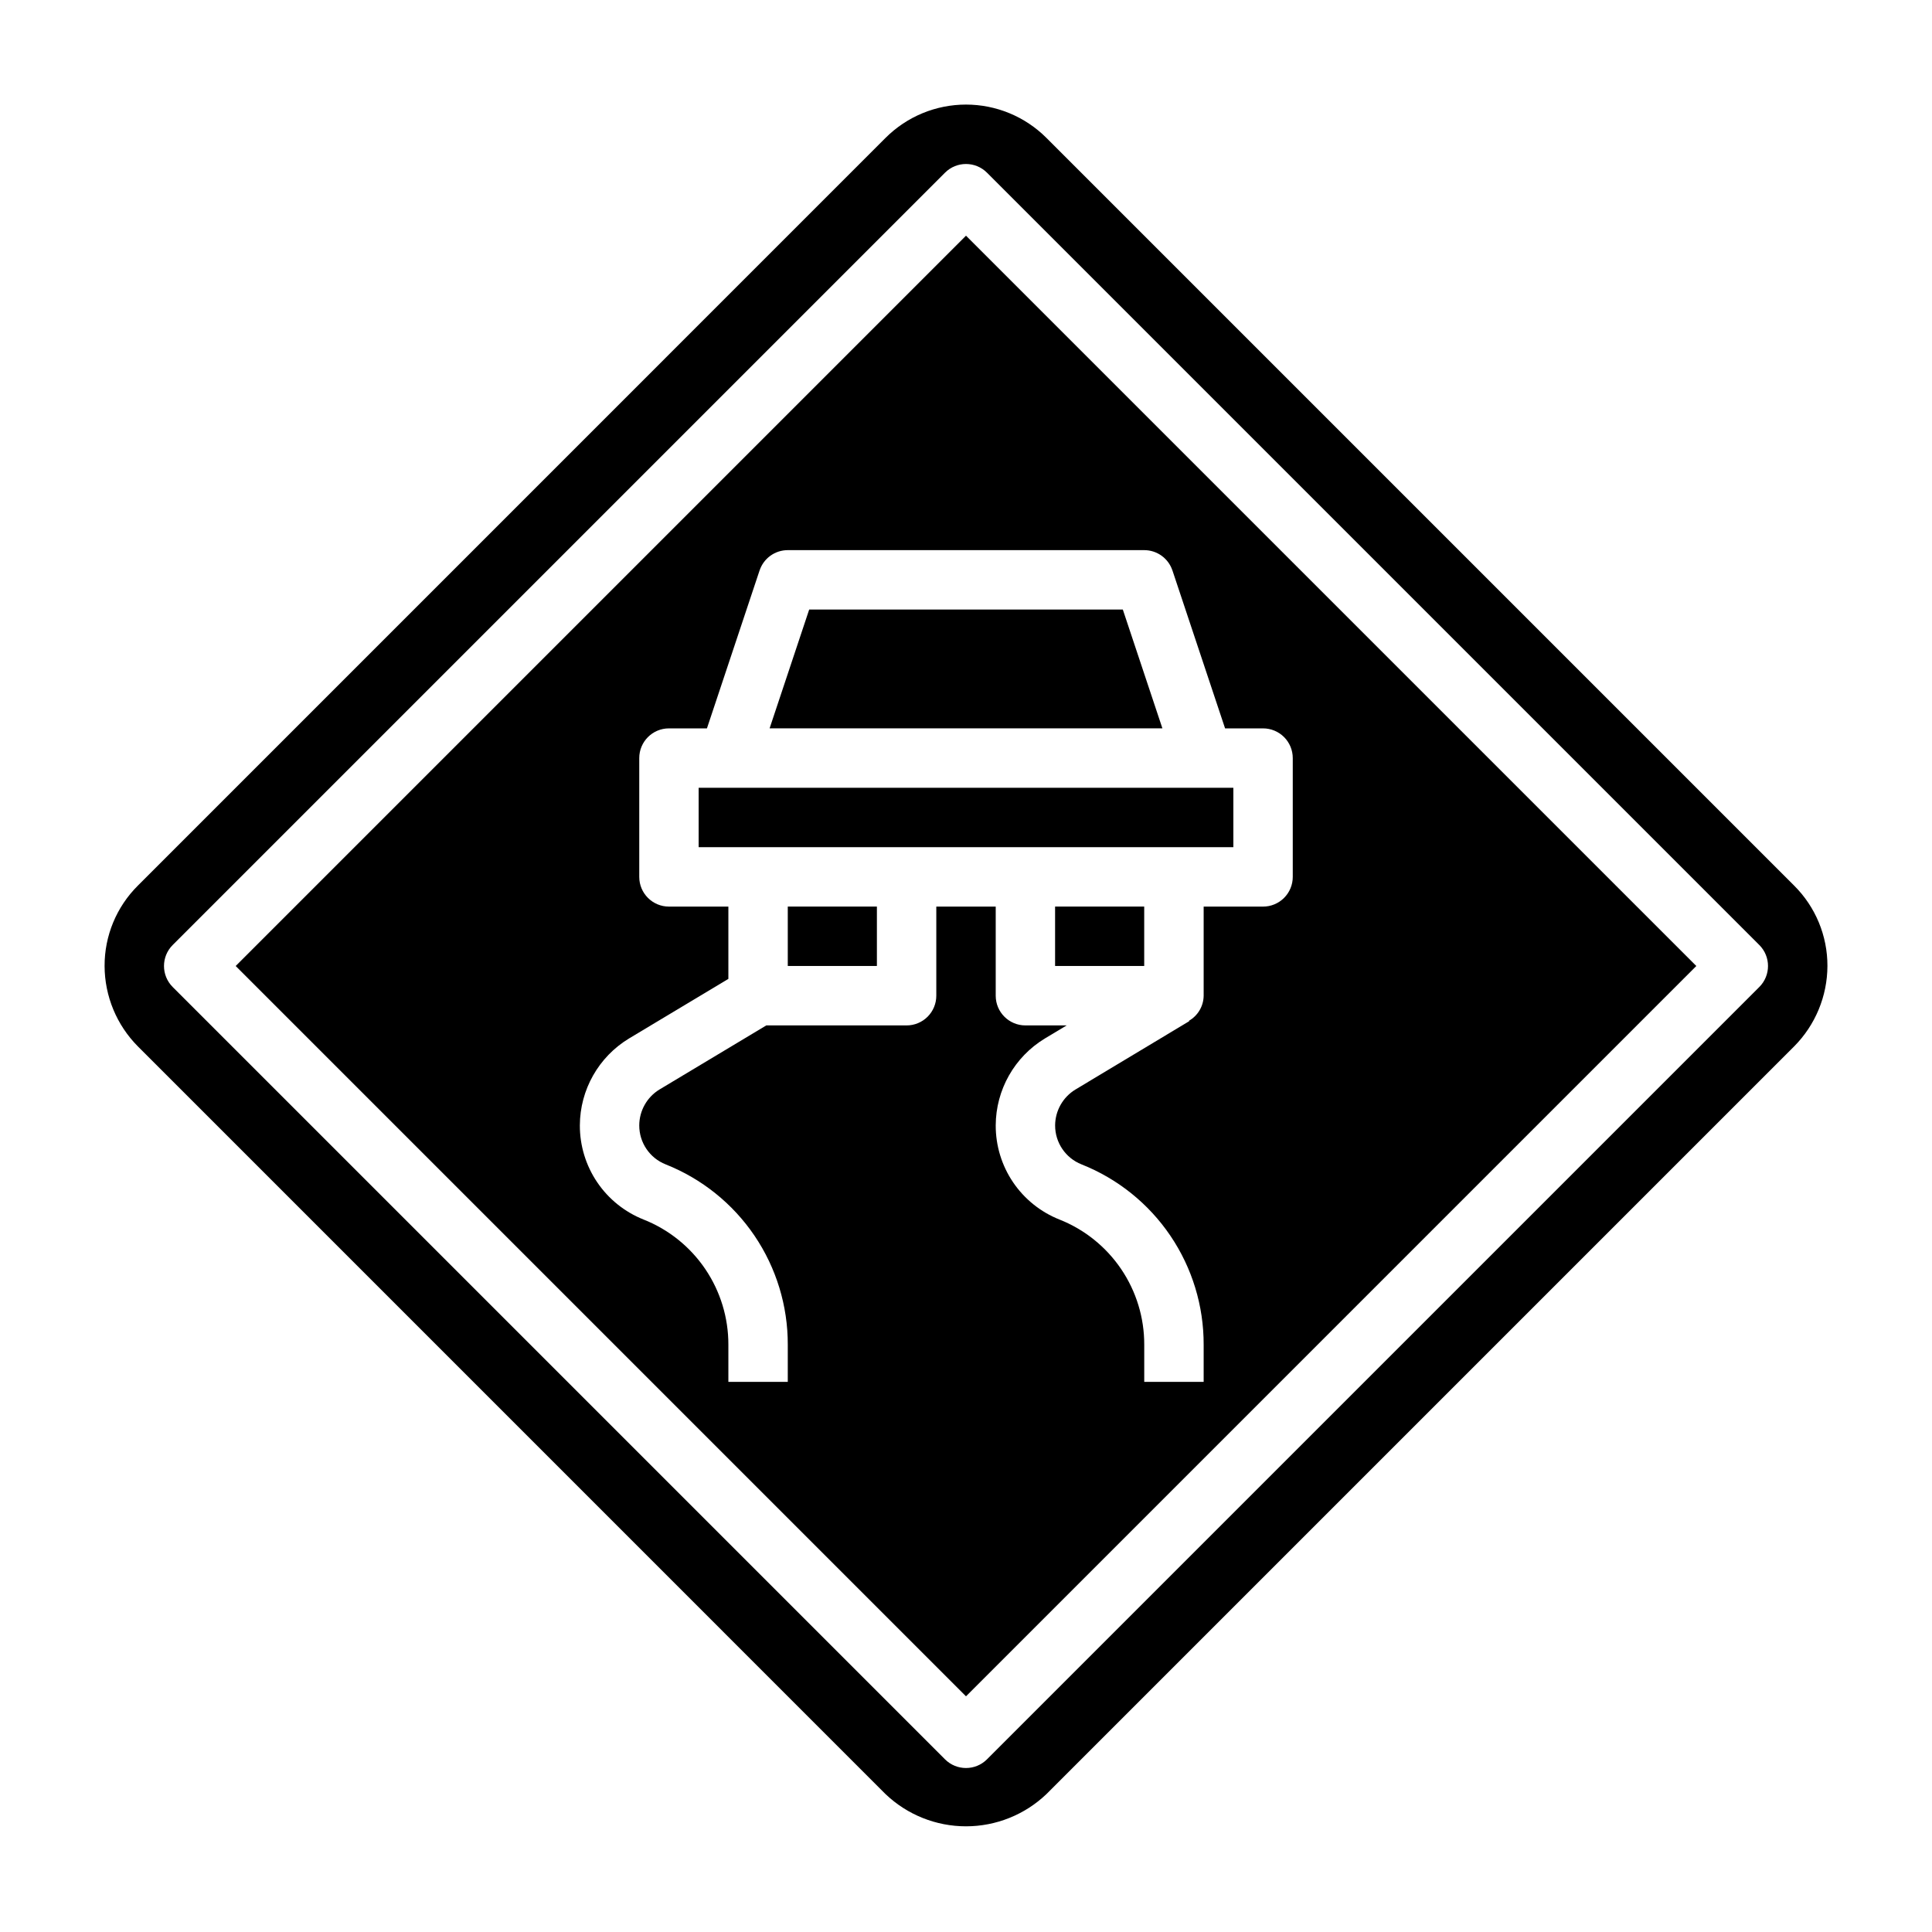
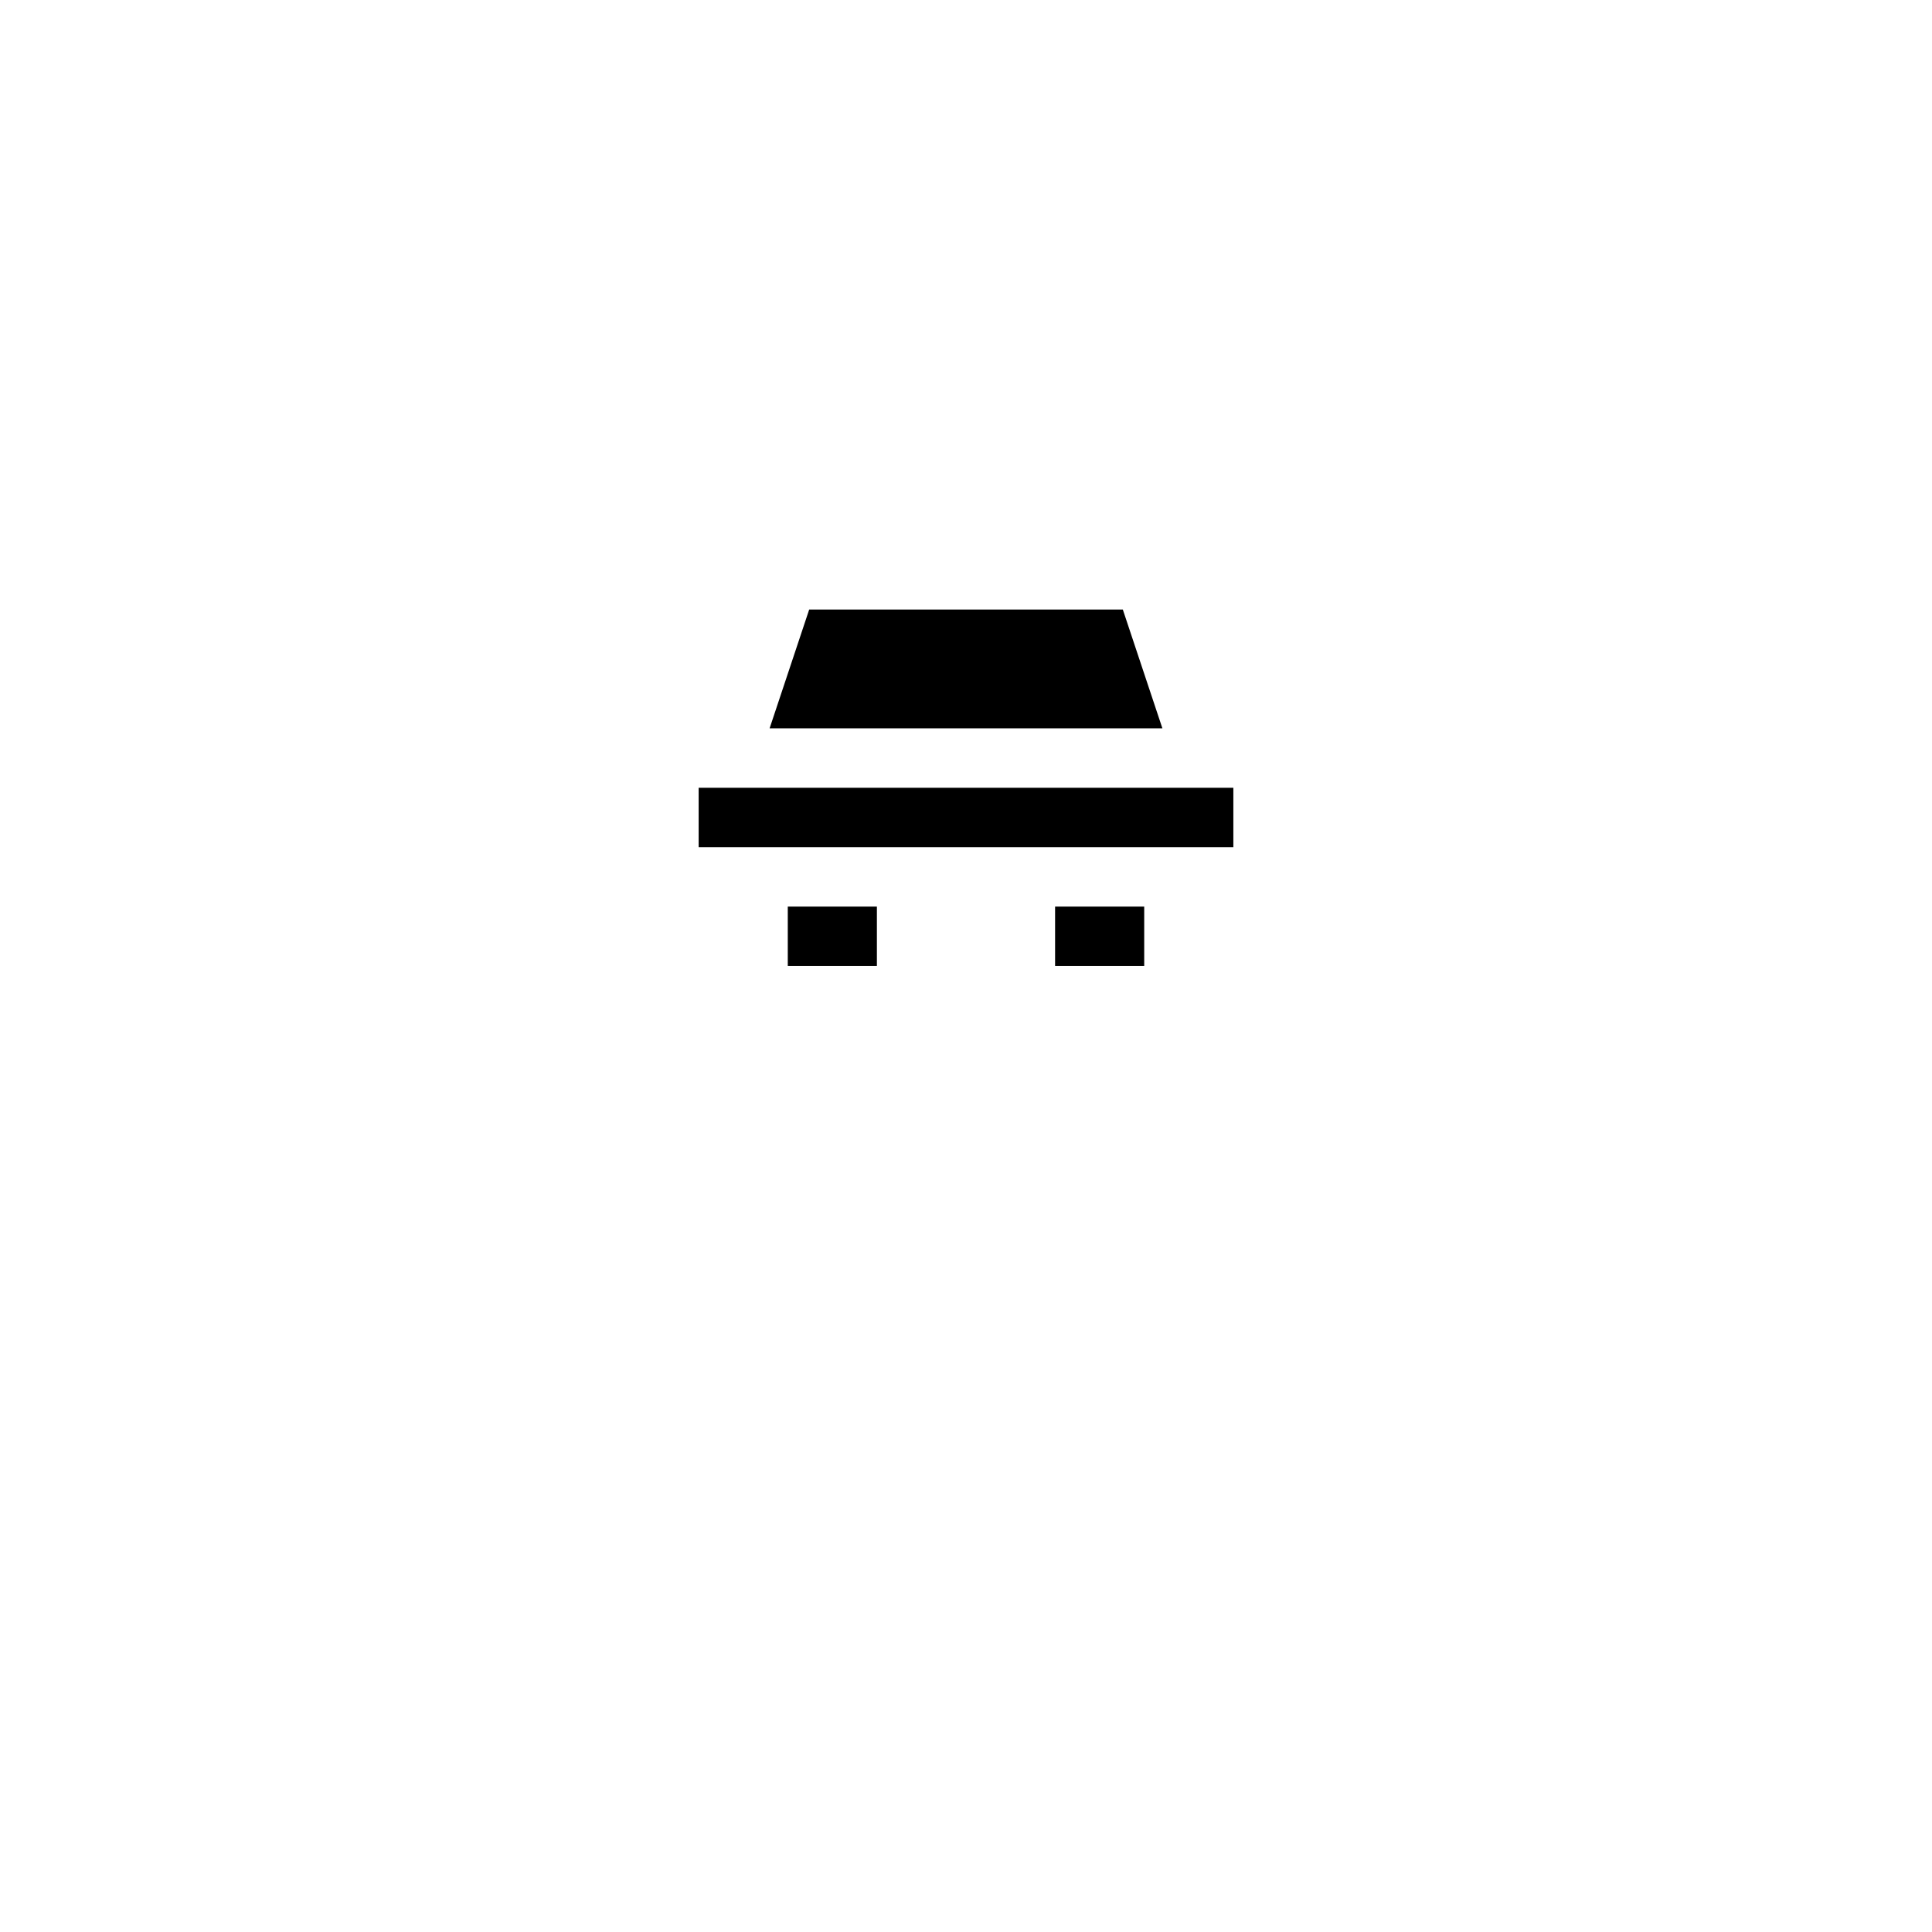
<svg xmlns="http://www.w3.org/2000/svg" fill="#000000" width="800px" height="800px" version="1.1" viewBox="144 144 512 512">
  <g>
    <path d="m329.15 352.77h141.7v15.742h-141.7z" />
    <path d="m423.61 384.25h23.617v15.742h-23.617z" />
    <path d="m352.77 384.25h23.617v15.742h-23.617z" />
    <path d="m452.05 337.02-10.492-31.488h-83.113l-10.492 31.488z" />
-     <path d="m619.46 378.69-198.15-198.15c-5.652-5.652-13.32-8.824-21.312-8.824-7.996 0-15.66 3.172-21.316 8.824l-198.14 198.15c-5.672 5.641-8.852 13.312-8.824 21.312 0.023 7.984 3.195 15.641 8.824 21.309l198.14 198.15c5.746 5.477 13.379 8.531 21.316 8.531 7.934 0 15.566-3.055 21.312-8.531l198.15-198.15c5.633-5.668 8.801-13.324 8.828-21.309 0.023-8-3.156-15.672-8.828-21.312zm-9.227 26.875-204.67 204.67v0.004c-3.074 3.07-8.055 3.07-11.129 0l-204.67-204.67v-0.004c-3.074-3.074-3.074-8.055 0-11.129l204.67-204.67c3.074-3.074 8.055-3.074 11.129 0l204.67 204.67h0.004c3.07 3.074 3.07 8.055 0 11.129z" />
-     <path d="m206.46 400 193.54 193.54 193.54-193.54-193.54-193.54zm248.25-104.82 13.949 41.848h10.066c2.086 0 4.09 0.828 5.566 2.305 1.477 1.477 2.305 3.477 2.305 5.566v31.488c0 2.086-0.828 4.09-2.305 5.566-1.477 1.477-3.481 2.305-5.566 2.305h-15.742v23.617c-0.031 2.742-1.512 5.269-3.891 6.637l0.07 0.109-30.141 18.105c-3.336 2.016-5.379 5.621-5.402 9.516-0.012 4.555 2.762 8.652 6.992 10.328 9.574 3.797 17.781 10.387 23.555 18.914 5.773 8.527 8.848 18.598 8.816 28.895v9.832h-15.746v-9.832c0.023-7.148-2.109-14.137-6.117-20.059-4.008-5.918-9.703-10.496-16.348-13.129-4.996-1.984-9.277-5.422-12.293-9.871-3.012-4.449-4.617-9.703-4.602-15.078 0.031-9.426 4.973-18.156 13.035-23.039l5.769-3.457h-10.934c-4.348 0-7.871-3.523-7.871-7.871v-23.617h-15.746v23.617c0 2.086-0.828 4.09-2.305 5.566-1.477 1.477-3.477 2.305-5.566 2.305h-37.18l-28.27 16.957c-3.34 2.019-5.387 5.637-5.398 9.539-0.012 4.555 2.758 8.652 6.992 10.328 9.57 3.797 17.781 10.387 23.555 18.914 5.773 8.527 8.844 18.598 8.812 28.895v9.832h-15.742v-9.832c0.02-7.148-2.113-14.137-6.117-20.059-4.008-5.918-9.707-10.496-16.352-13.129-4.992-1.984-9.277-5.422-12.289-9.871-3.012-4.449-4.617-9.703-4.602-15.078 0.031-9.426 4.969-18.156 13.035-23.039l26.324-15.785v-19.16h-15.746c-4.348 0-7.871-3.523-7.871-7.871v-31.488c0-4.348 3.523-7.871 7.871-7.871h10.066l13.949-41.848h0.004c1.07-3.219 4.078-5.387 7.469-5.387h94.465c3.391 0 6.398 2.168 7.473 5.387z" />
  </g>
</svg>